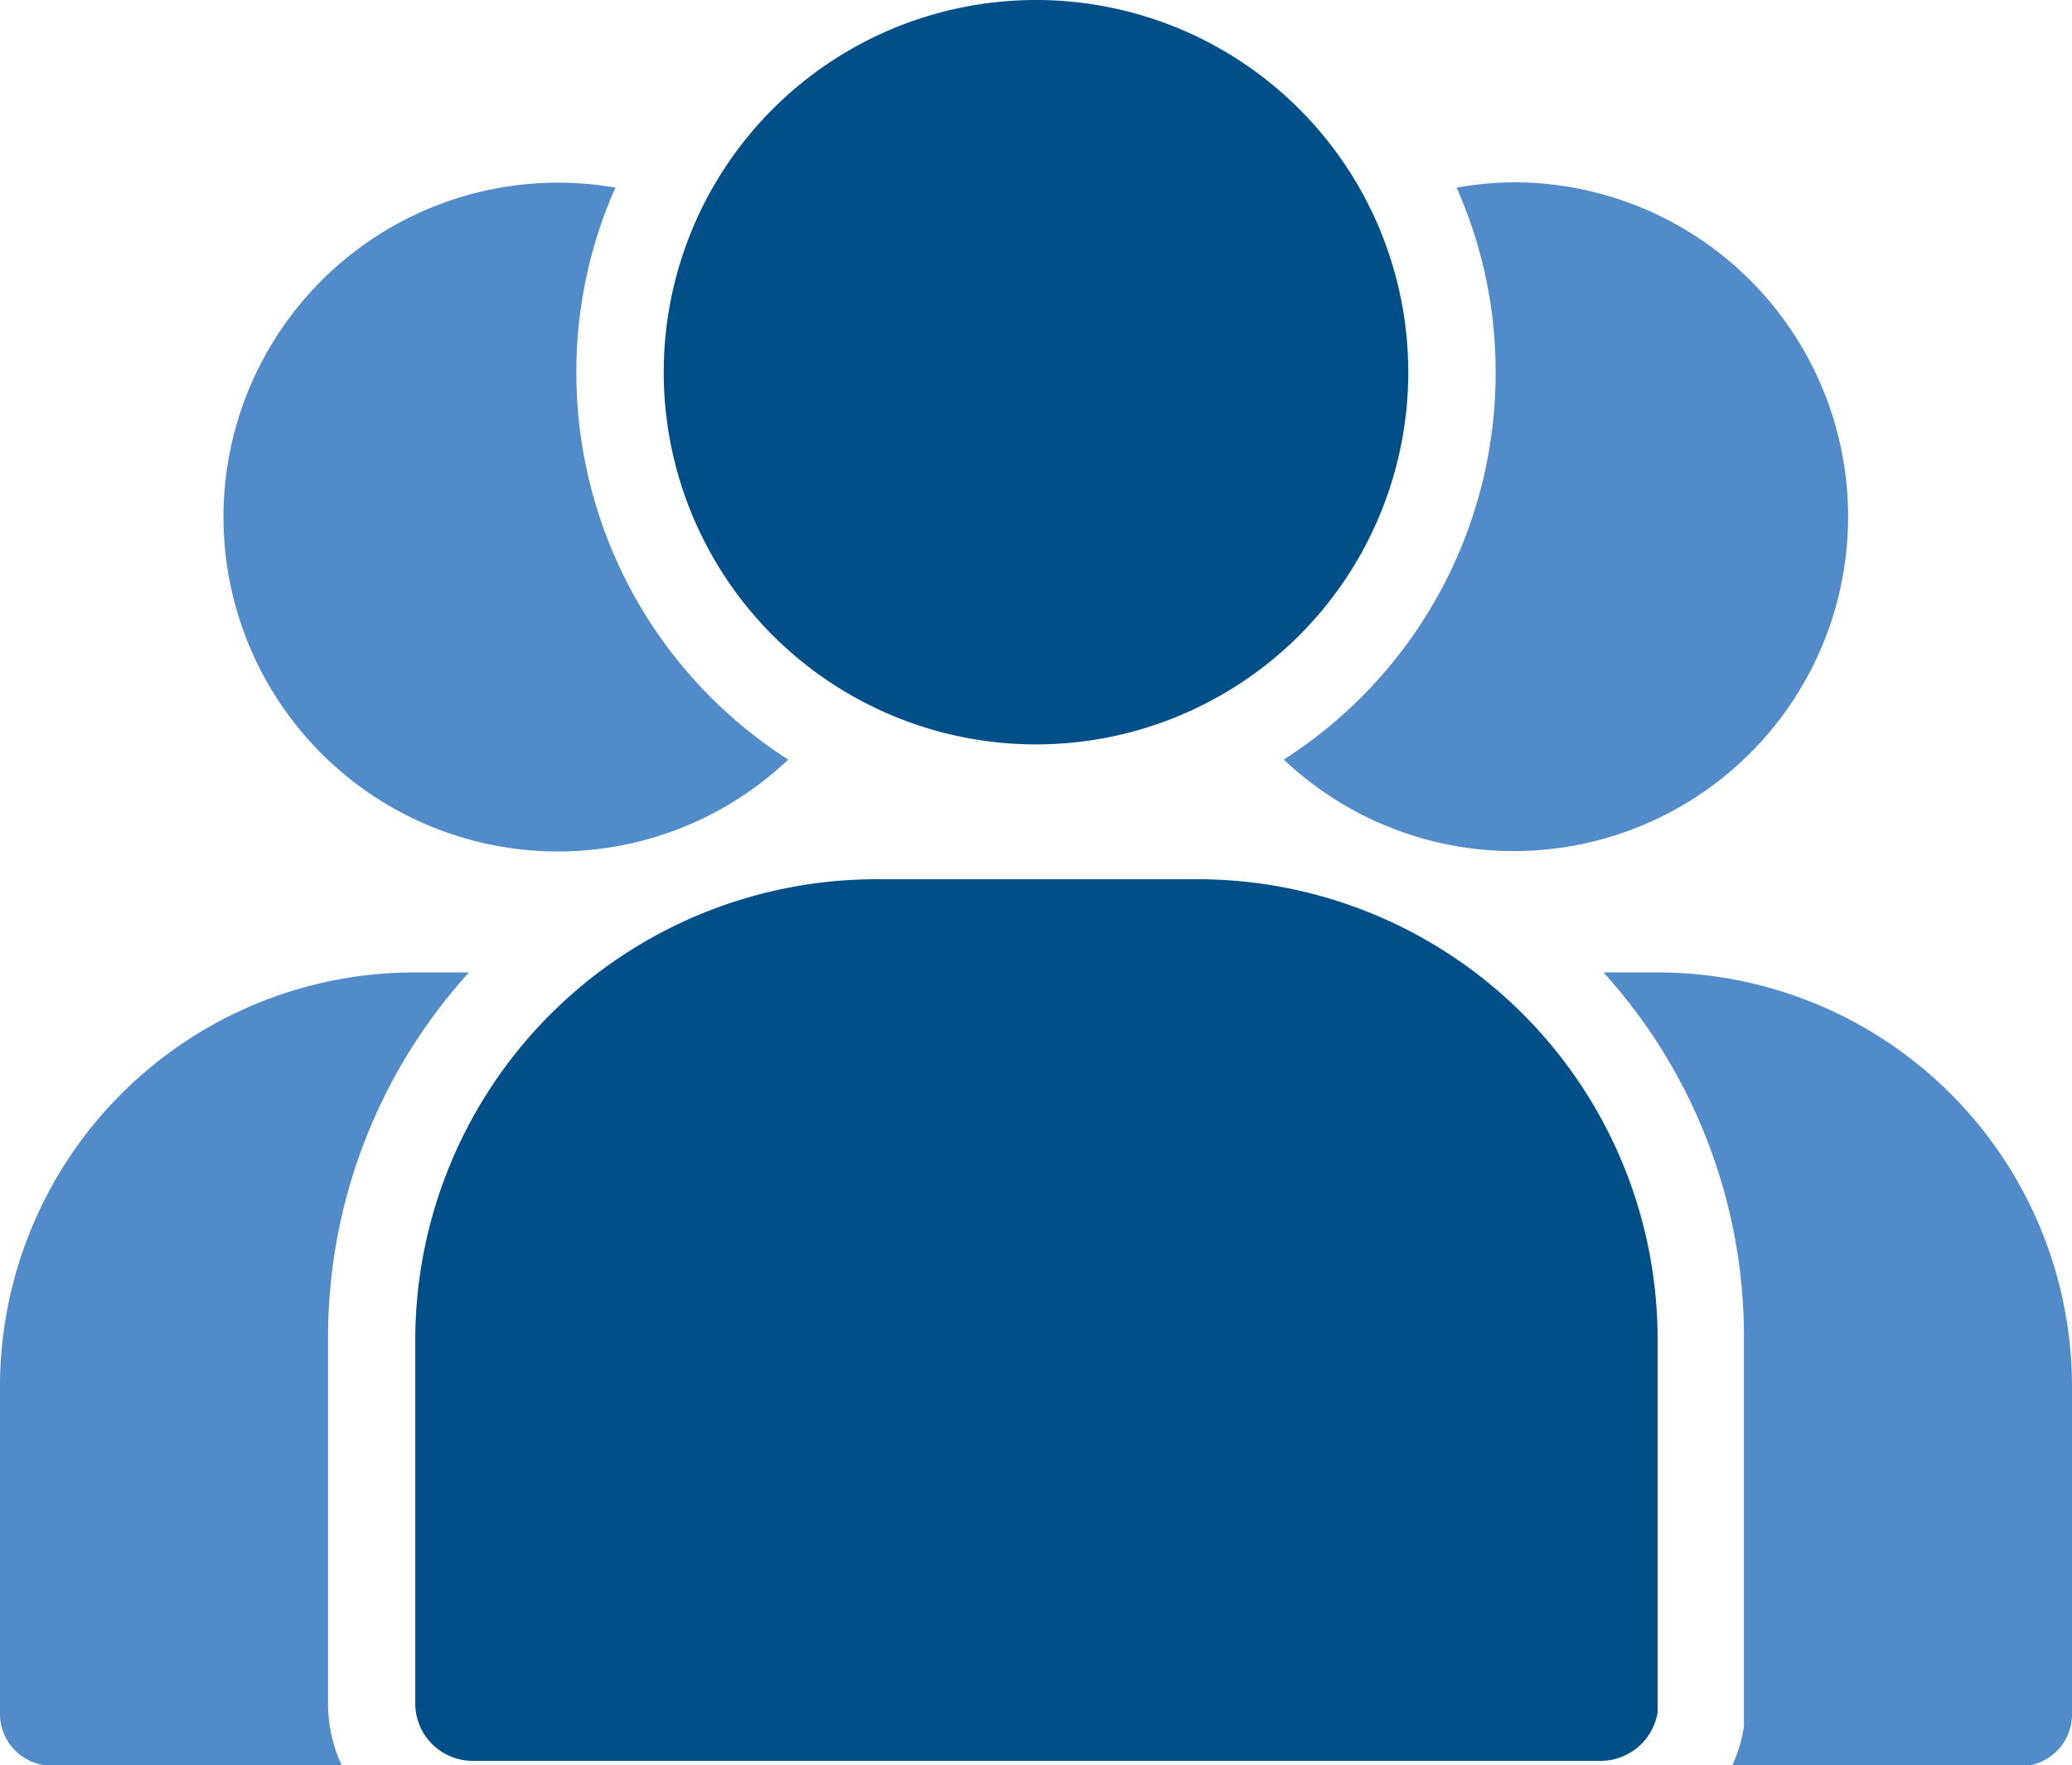
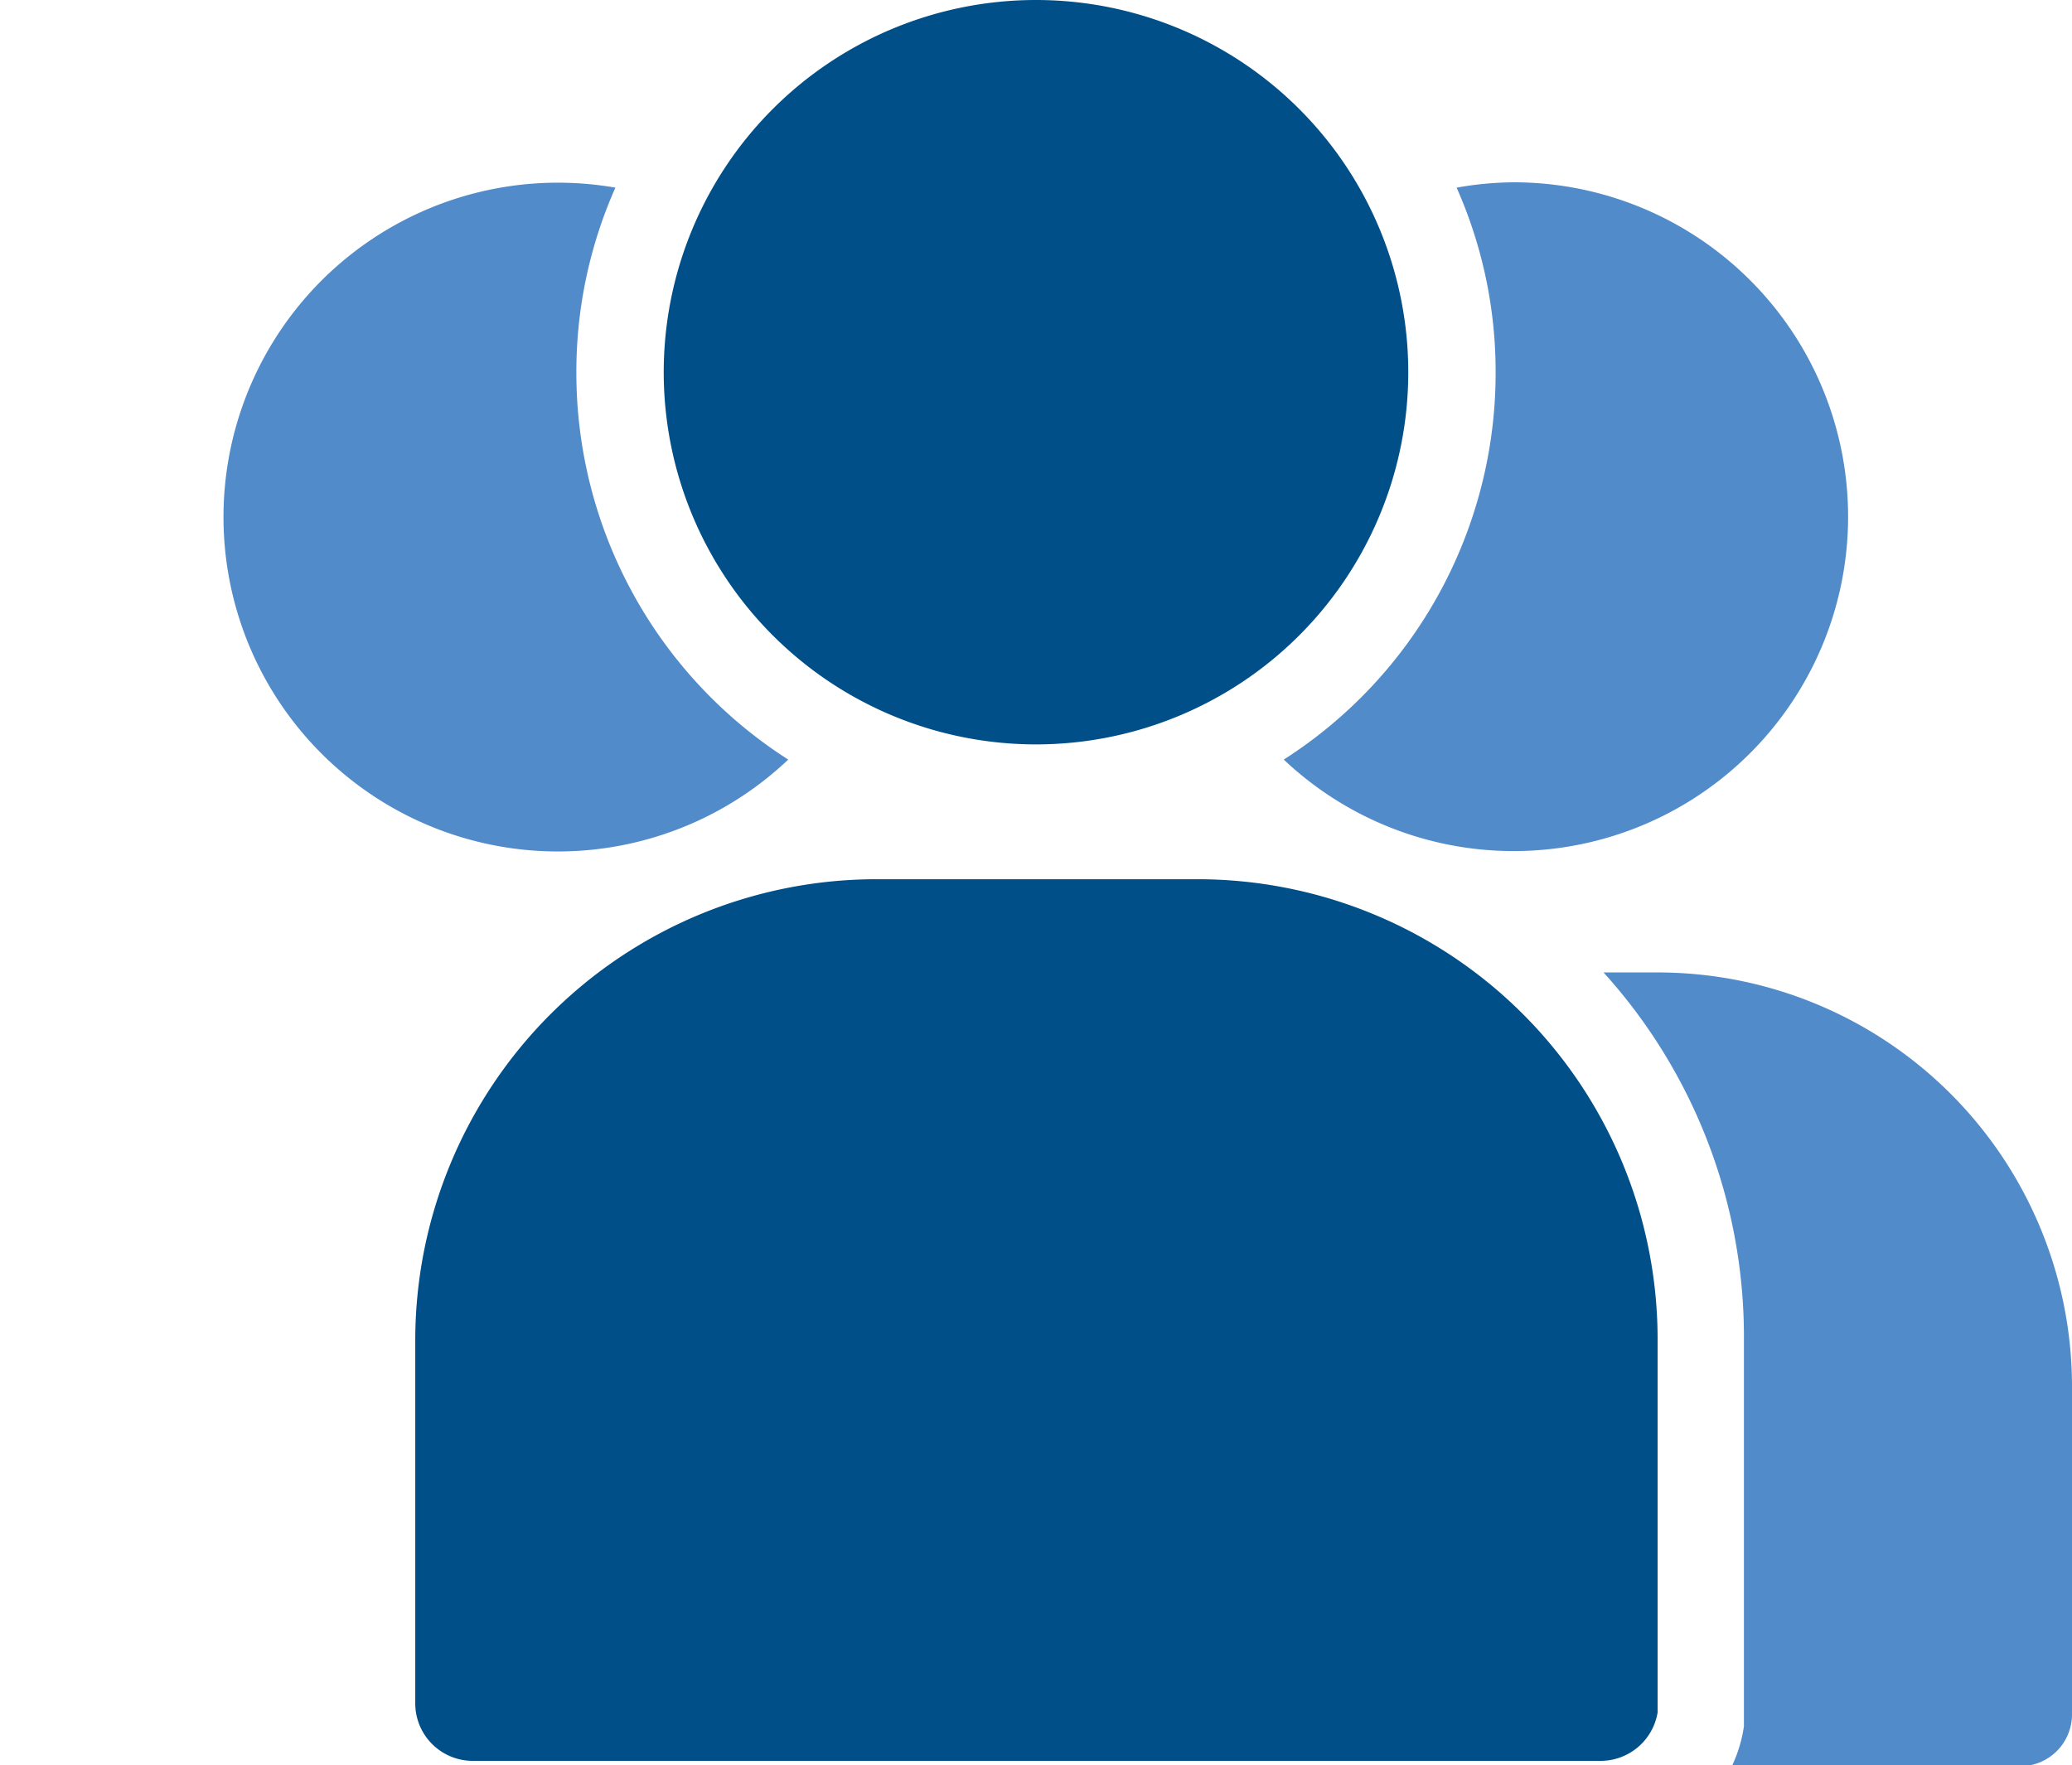
<svg xmlns="http://www.w3.org/2000/svg" id="icons" viewBox="0 0 120 102.26">
  <defs>
    <style>
      .secondary {
        fill: #518bc9;
      }

      .primary {
        fill: #004f88;
      }
    </style>
  </defs>
  <path class="secondary" d="M33.38,21.56a26.28,26.28,0,0,1,2.26-10.69A19.37,19.37,0,1,0,45.65,44,26.59,26.59,0,0,1,33.38,21.56Z" />
-   <path class="secondary" d="M87.7,10.56a19.39,19.39,0,0,0-3.34.31,26.28,26.28,0,0,1,2.26,10.69A26.59,26.59,0,0,1,74.35,44,19.37,19.37,0,1,0,87.7,10.56Z" />
+   <path class="secondary" d="M87.7,10.56a19.39,19.39,0,0,0-3.34.31,26.28,26.28,0,0,1,2.26,10.69A26.59,26.59,0,0,1,74.35,44,19.37,19.37,0,1,0,87.7,10.56" />
  <path class="primary" d="M60,0A21.56,21.56,0,1,0,81.56,21.56,21.56,21.56,0,0,0,60,0Z" />
-   <path class="secondary" d="M19,98.72V77.47a31.41,31.41,0,0,1,8.16-21.14H24A24,24,0,0,0,0,80.18v19.1a3,3,0,0,0,3,3h16.8A8.42,8.42,0,0,1,19,98.72Z" />
  <path class="secondary" d="M96.05,56.33H92.87A31.44,31.44,0,0,1,101,77.47V99.58L101,100a8.15,8.15,0,0,1-.7,2.31H117a3,3,0,0,0,3-3V80.18A24,24,0,0,0,96.05,56.33Z" />
  <path class="primary" d="M24.05,98.72A3.33,3.33,0,0,0,27.37,102H92.65A3.35,3.35,0,0,0,96,99.2V77.47A26.65,26.65,0,0,0,69.37,50.93H50.71A26.72,26.72,0,0,0,24.05,77.47Z" />
</svg>